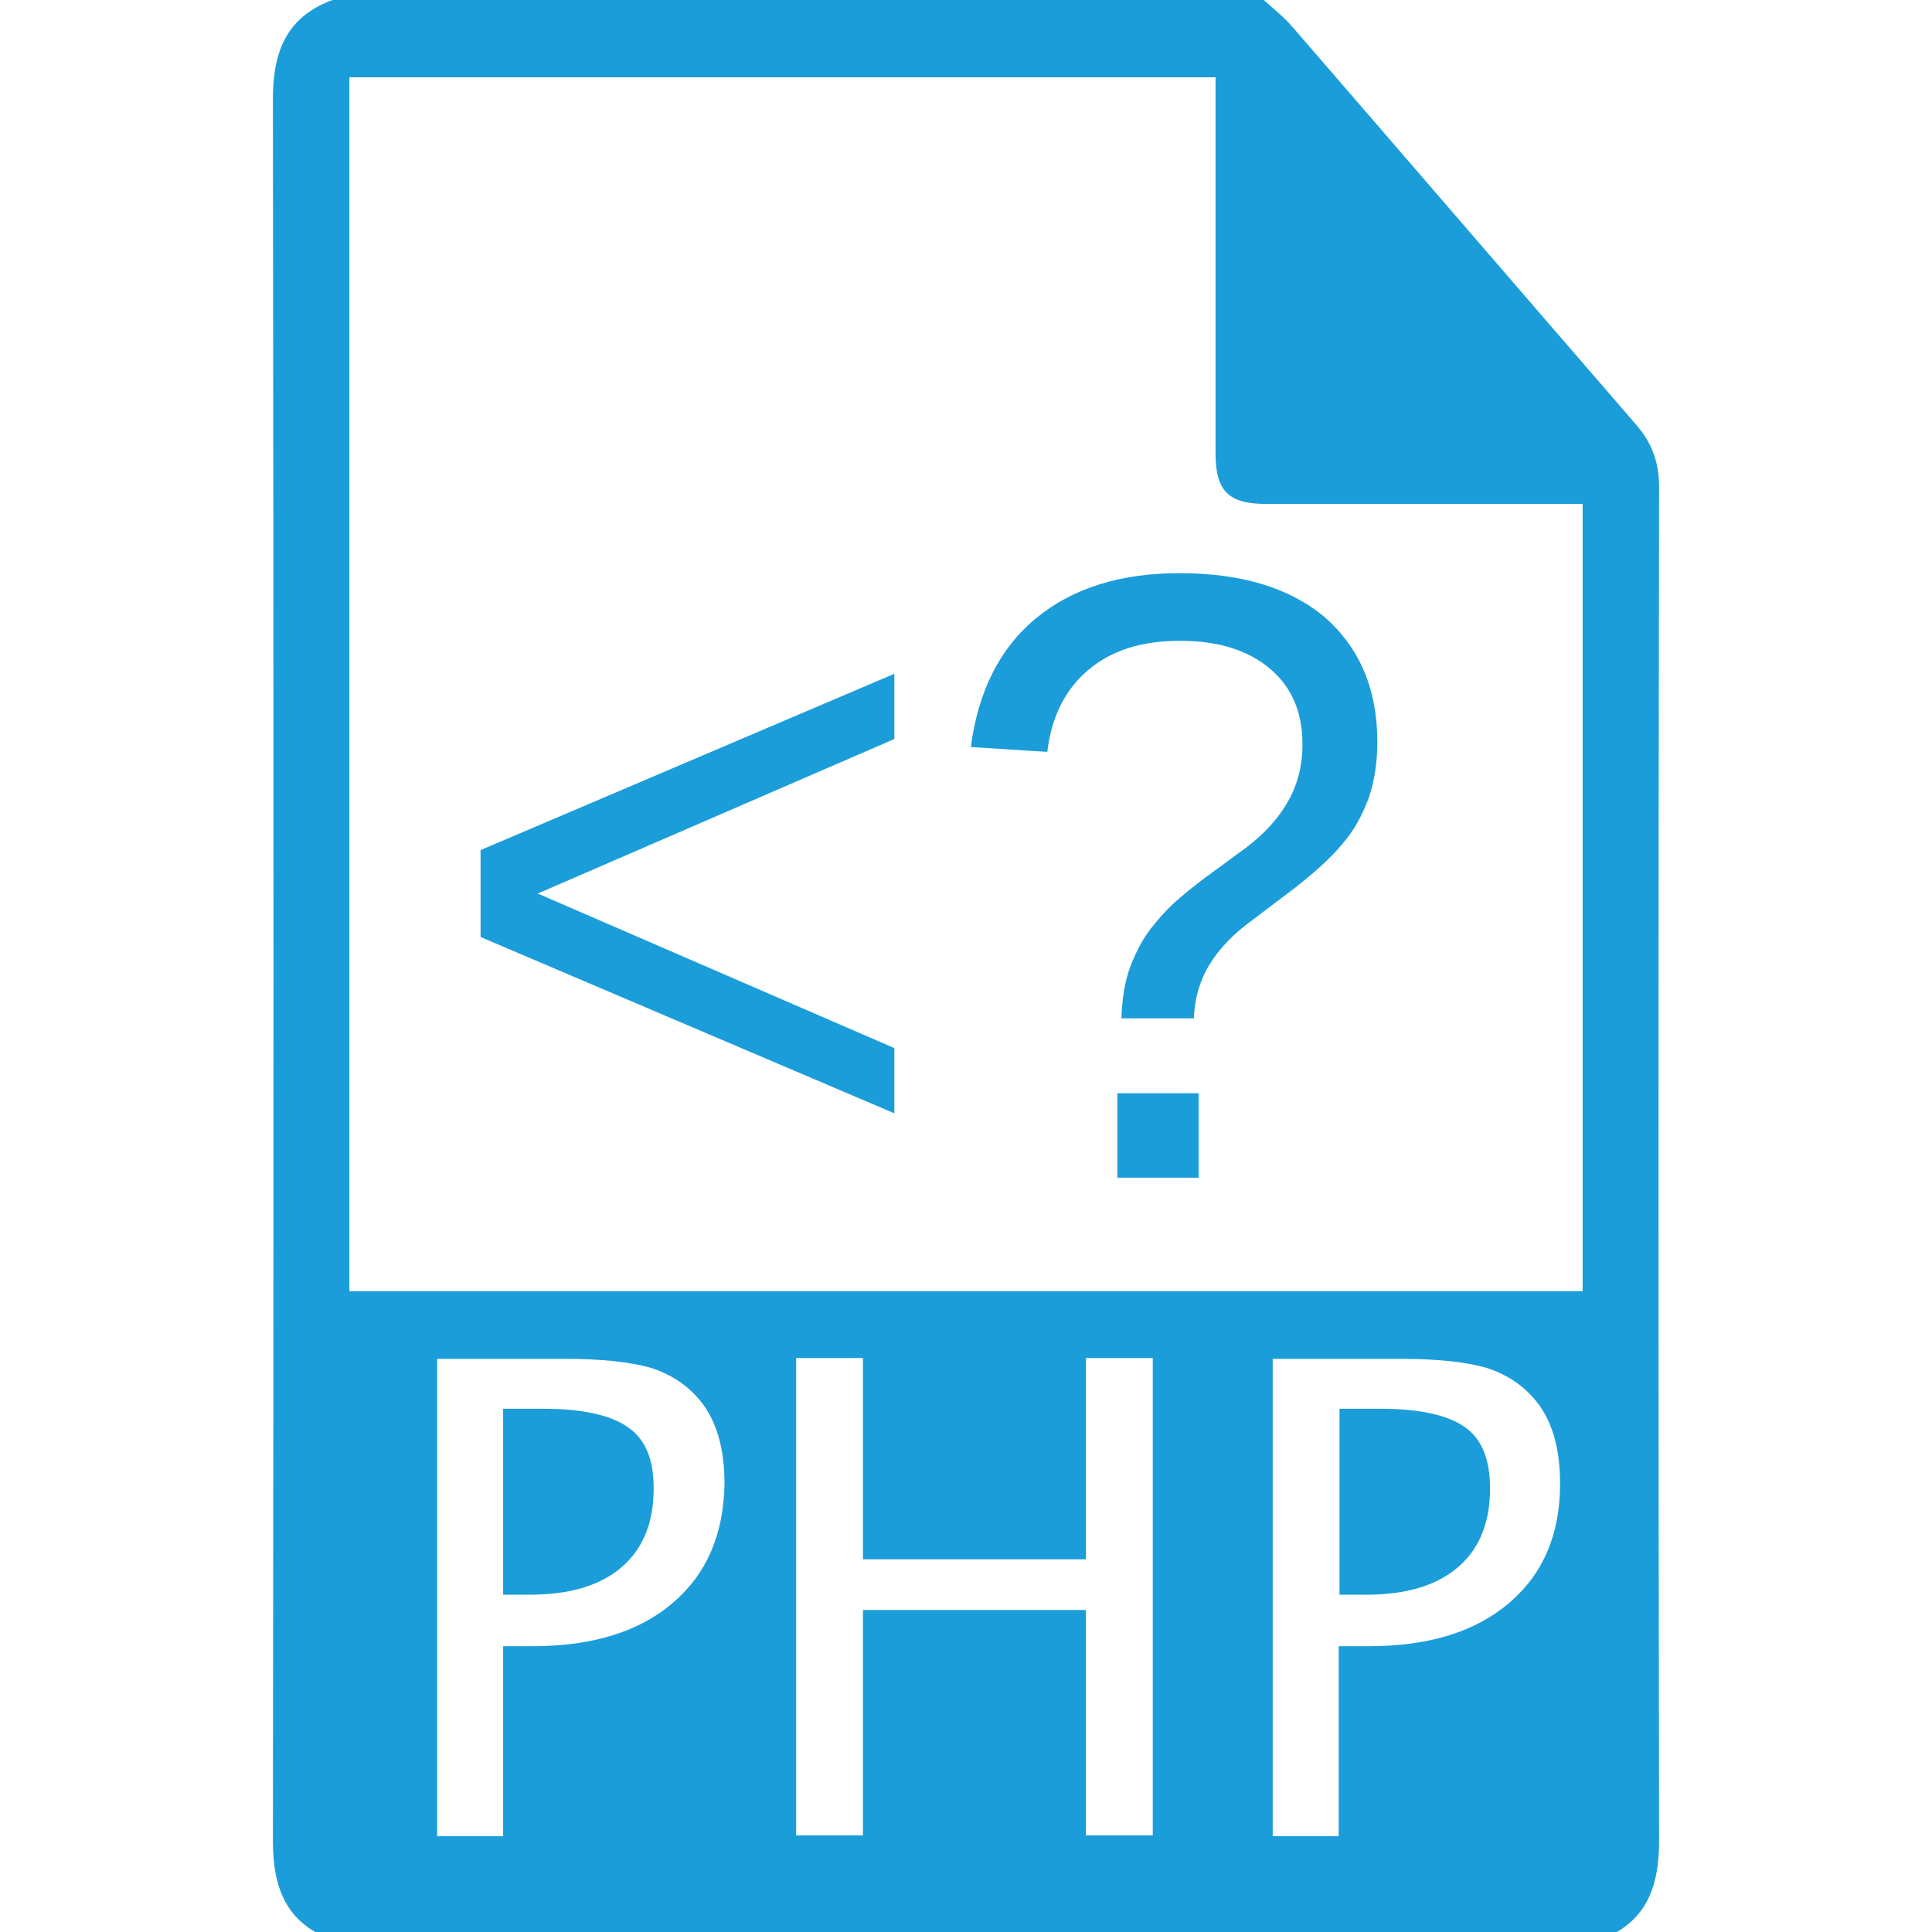
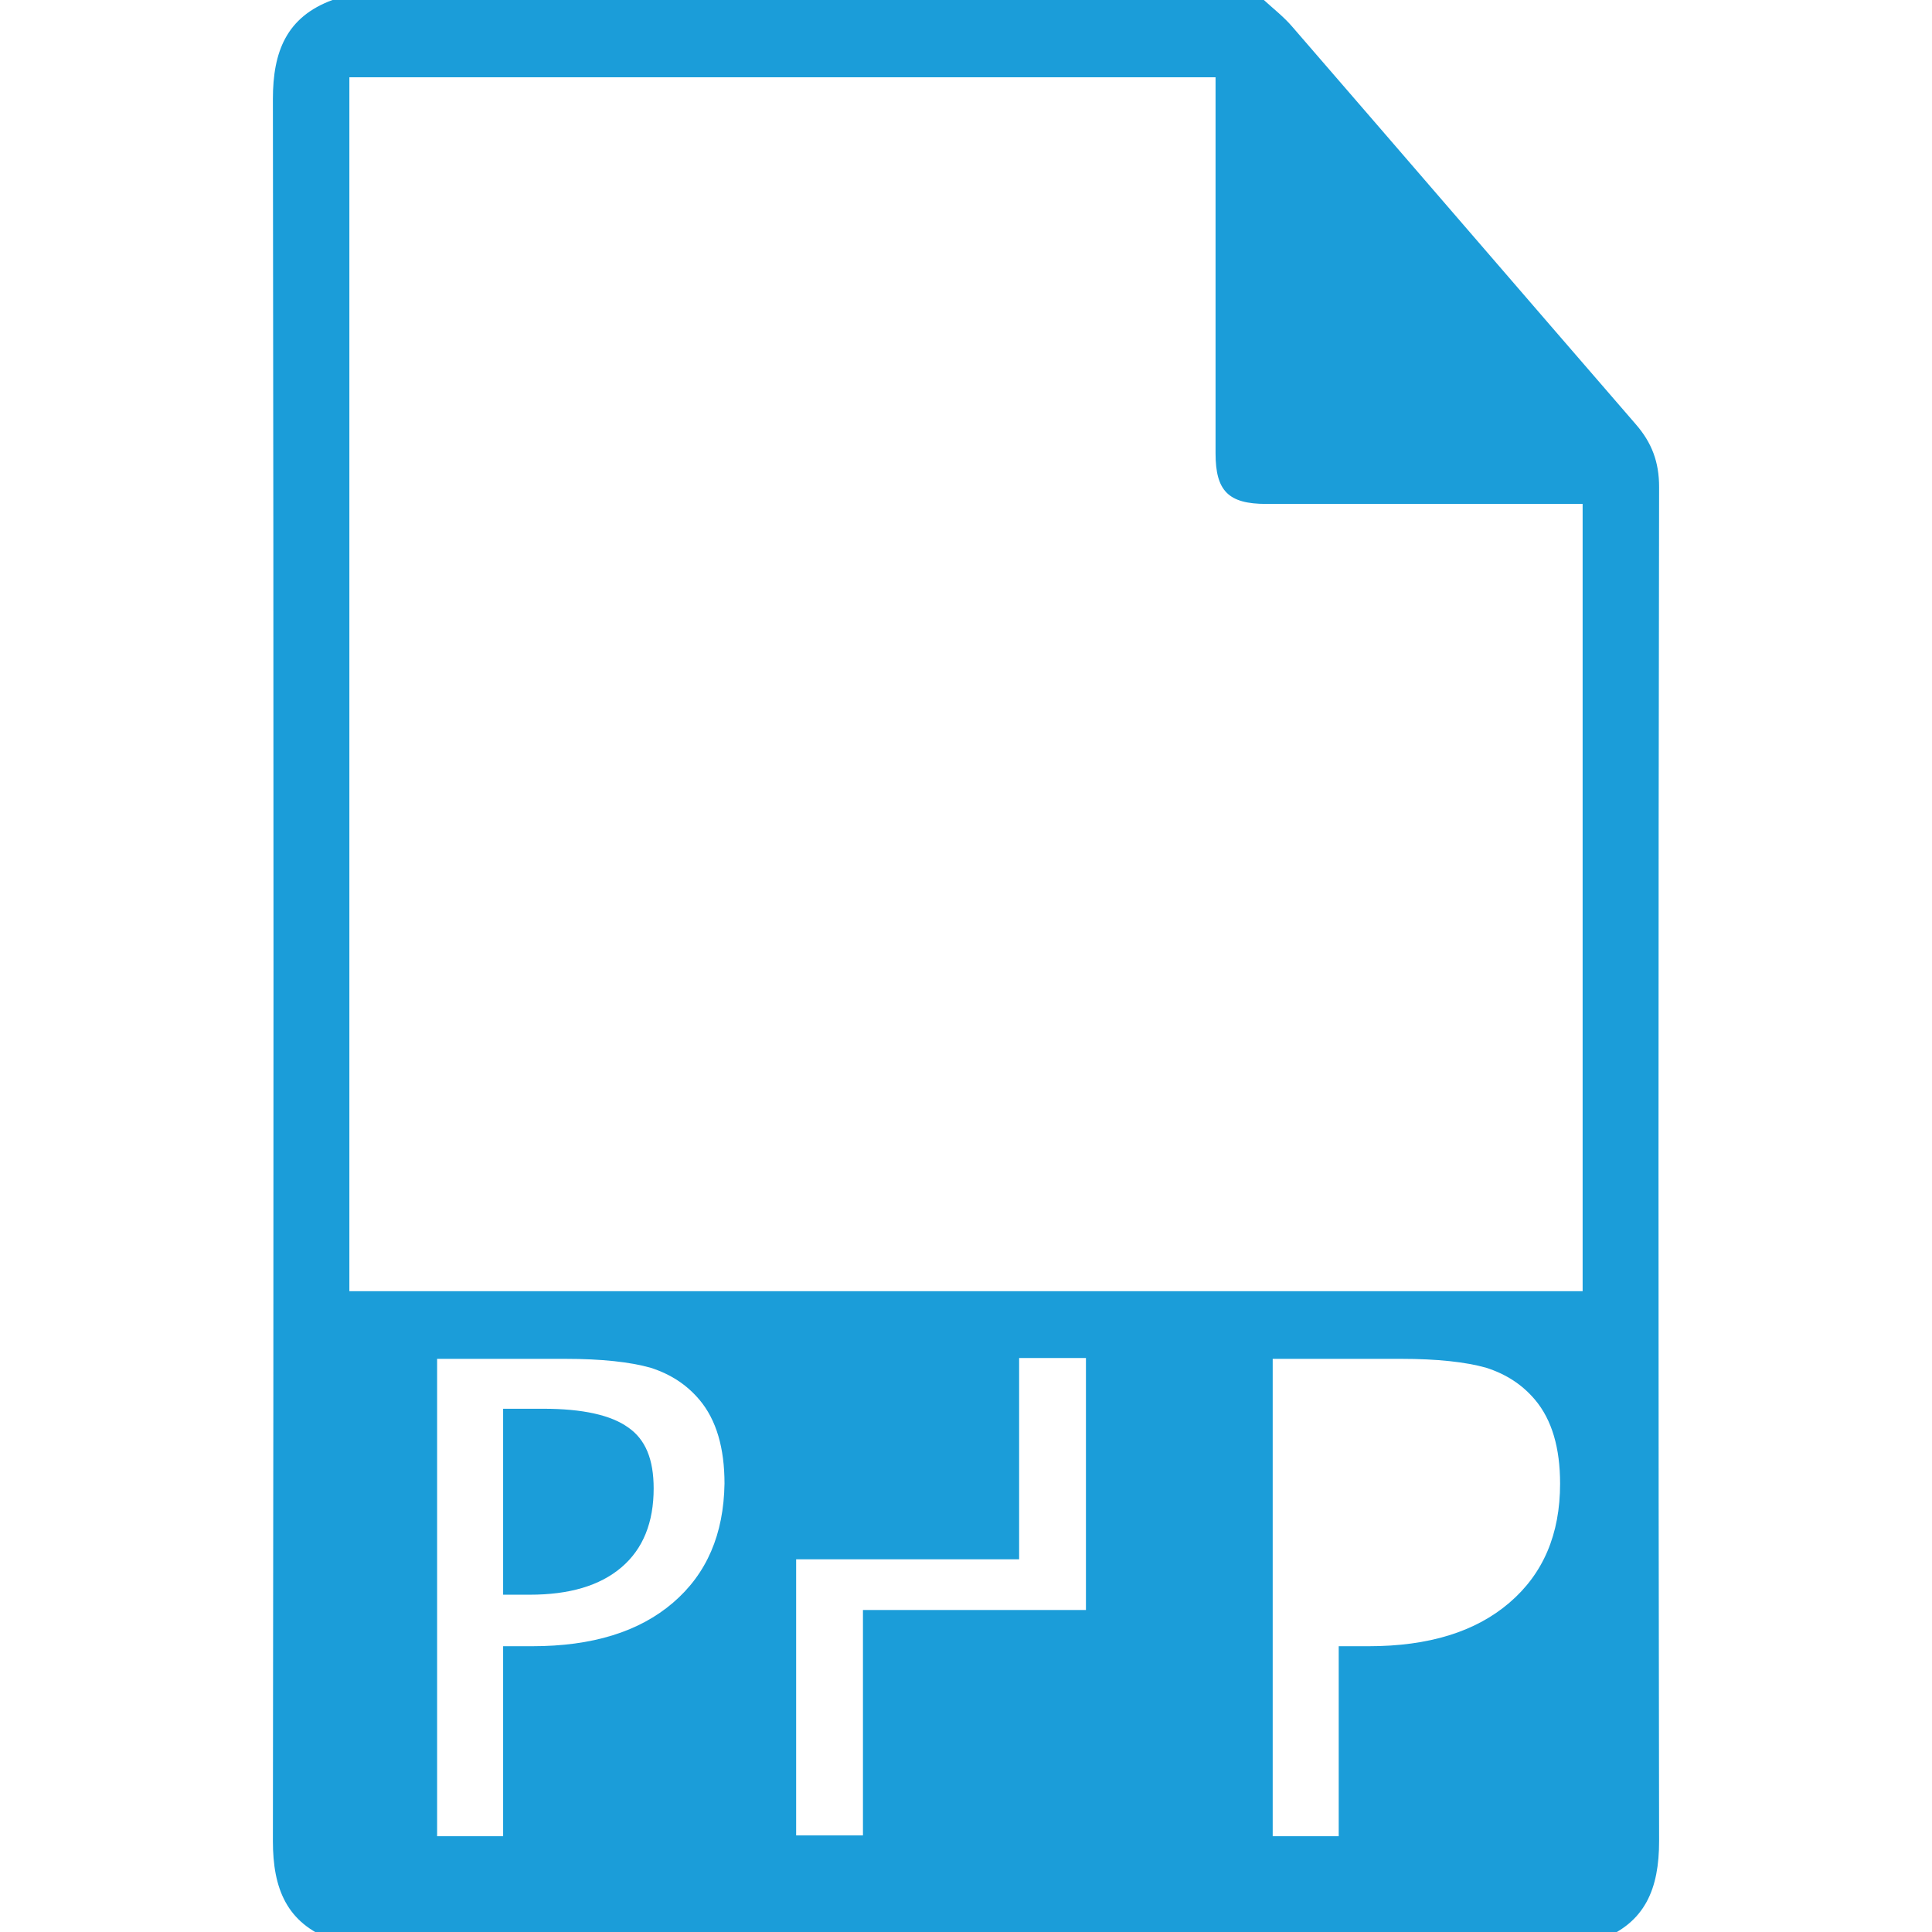
<svg xmlns="http://www.w3.org/2000/svg" version="1.1" id="Calque_1" x="0px" y="0px" viewBox="0 0 24 24" style="enable-background:new 0 0 24 24;" xml:space="preserve">
  <style type="text/css">
	.st0{fill:#1B9DD9;}
</style>
  <g>
    <path class="st0" d="M7.8,17.73c-0.21-0.15-0.56-0.23-1.05-0.23H6.25v2.31h0.33c0.49,0,0.87-0.11,1.14-0.34   c0.27-0.23,0.4-0.56,0.4-0.98C8.12,18.13,8.02,17.88,7.8,17.73" />
-     <path class="st0" d="M18.2,17.73c-0.21-0.15-0.56-0.23-1.05-0.23h-0.51v2.31h0.33c0.49,0,0.87-0.11,1.14-0.34   c0.27-0.23,0.4-0.56,0.4-0.98C18.51,18.13,18.41,17.88,18.2,17.73" />
    <g>
-       <path class="st0" d="M19.66,16.04H4.34V0.96H15.1v0.27c0,1.47,0,2.93,0,4.4c0,0.47,0.16,0.63,0.63,0.63c1.22,0,2.44,0,3.66,0h0.27    V16.04z M18.75,19.91c-0.42,0.36-1,0.54-1.75,0.54h-0.37v2.36h-0.82v-5.93h1.59c0.46,0,0.81,0.04,1.06,0.11    c0.25,0.08,0.45,0.21,0.61,0.4c0.21,0.25,0.31,0.6,0.31,1.04C19.38,19.06,19.17,19.55,18.75,19.91 M14.32,22.8h-0.83V20h-2.77v2.8    H9.89v-5.93h0.83v2.5h2.77v-2.5h0.83V22.8z M8.36,19.91c-0.42,0.36-1,0.54-1.75,0.54H6.25v2.36H5.43v-5.93h1.59    c0.46,0,0.81,0.04,1.06,0.11c0.25,0.08,0.45,0.21,0.61,0.4c0.21,0.25,0.31,0.6,0.31,1.04C8.99,19.06,8.78,19.55,8.36,19.91     M20.61,6.05c0-0.31-0.09-0.55-0.29-0.78c-1.42-1.64-2.84-3.29-4.26-4.93C15.95,0.21,15.82,0.11,15.7,0H4.13    C3.56,0.21,3.39,0.64,3.39,1.23c0.01,7.21,0.01,14.43,0,21.64c0,0.59,0.17,1.02,0.74,1.23h15.74c0.57-0.21,0.74-0.64,0.74-1.23    C20.6,17.26,20.6,11.65,20.61,6.05" />
-       <polygon class="st0" points="5.97,11.64 5.97,10.56 11.11,8.37 11.11,9.18 6.68,11.1 11.11,13.02 11.11,13.83   " />
-       <path class="st0" d="M13.88,13.58h1.01v1.05h-1.01V13.58z M17.11,9.22c0,0.26-0.04,0.5-0.11,0.7c-0.08,0.21-0.18,0.4-0.33,0.57    c-0.14,0.17-0.37,0.38-0.69,0.62l-0.41,0.31c-0.25,0.18-0.43,0.37-0.55,0.57c-0.12,0.2-0.18,0.42-0.19,0.66h-0.9    c0.01-0.24,0.04-0.45,0.11-0.64c0.07-0.18,0.15-0.34,0.26-0.48c0.11-0.14,0.23-0.27,0.36-0.38c0.13-0.11,0.27-0.22,0.41-0.32    c0.14-0.1,0.27-0.2,0.41-0.3c0.13-0.1,0.25-0.21,0.35-0.33c0.1-0.12,0.19-0.26,0.25-0.41c0.06-0.15,0.1-0.33,0.1-0.54    c0-0.4-0.13-0.71-0.4-0.94c-0.27-0.23-0.64-0.35-1.12-0.35s-0.86,0.12-1.15,0.37c-0.28,0.24-0.45,0.58-0.5,1.01l-0.95-0.06    c0.09-0.69,0.36-1.23,0.81-1.6c0.45-0.37,1.04-0.56,1.78-0.56c0.77,0,1.37,0.18,1.81,0.55C16.89,8.05,17.11,8.56,17.11,9.22" />
+       <path class="st0" d="M19.66,16.04H4.34V0.96H15.1v0.27c0,1.47,0,2.93,0,4.4c0,0.47,0.16,0.63,0.63,0.63c1.22,0,2.44,0,3.66,0h0.27    V16.04z M18.75,19.91c-0.42,0.36-1,0.54-1.75,0.54h-0.37v2.36h-0.82v-5.93h1.59c0.46,0,0.81,0.04,1.06,0.11    c0.25,0.08,0.45,0.21,0.61,0.4c0.21,0.25,0.31,0.6,0.31,1.04C19.38,19.06,19.17,19.55,18.75,19.91 M14.32,22.8h-0.83V20h-2.77v2.8    H9.89v-5.93v2.5h2.77v-2.5h0.83V22.8z M8.36,19.91c-0.42,0.36-1,0.54-1.75,0.54H6.25v2.36H5.43v-5.93h1.59    c0.46,0,0.81,0.04,1.06,0.11c0.25,0.08,0.45,0.21,0.61,0.4c0.21,0.25,0.31,0.6,0.31,1.04C8.99,19.06,8.78,19.55,8.36,19.91     M20.61,6.05c0-0.31-0.09-0.55-0.29-0.78c-1.42-1.64-2.84-3.29-4.26-4.93C15.95,0.21,15.82,0.11,15.7,0H4.13    C3.56,0.21,3.39,0.64,3.39,1.23c0.01,7.21,0.01,14.43,0,21.64c0,0.59,0.17,1.02,0.74,1.23h15.74c0.57-0.21,0.74-0.64,0.74-1.23    C20.6,17.26,20.6,11.65,20.61,6.05" />
    </g>
  </g>
</svg>